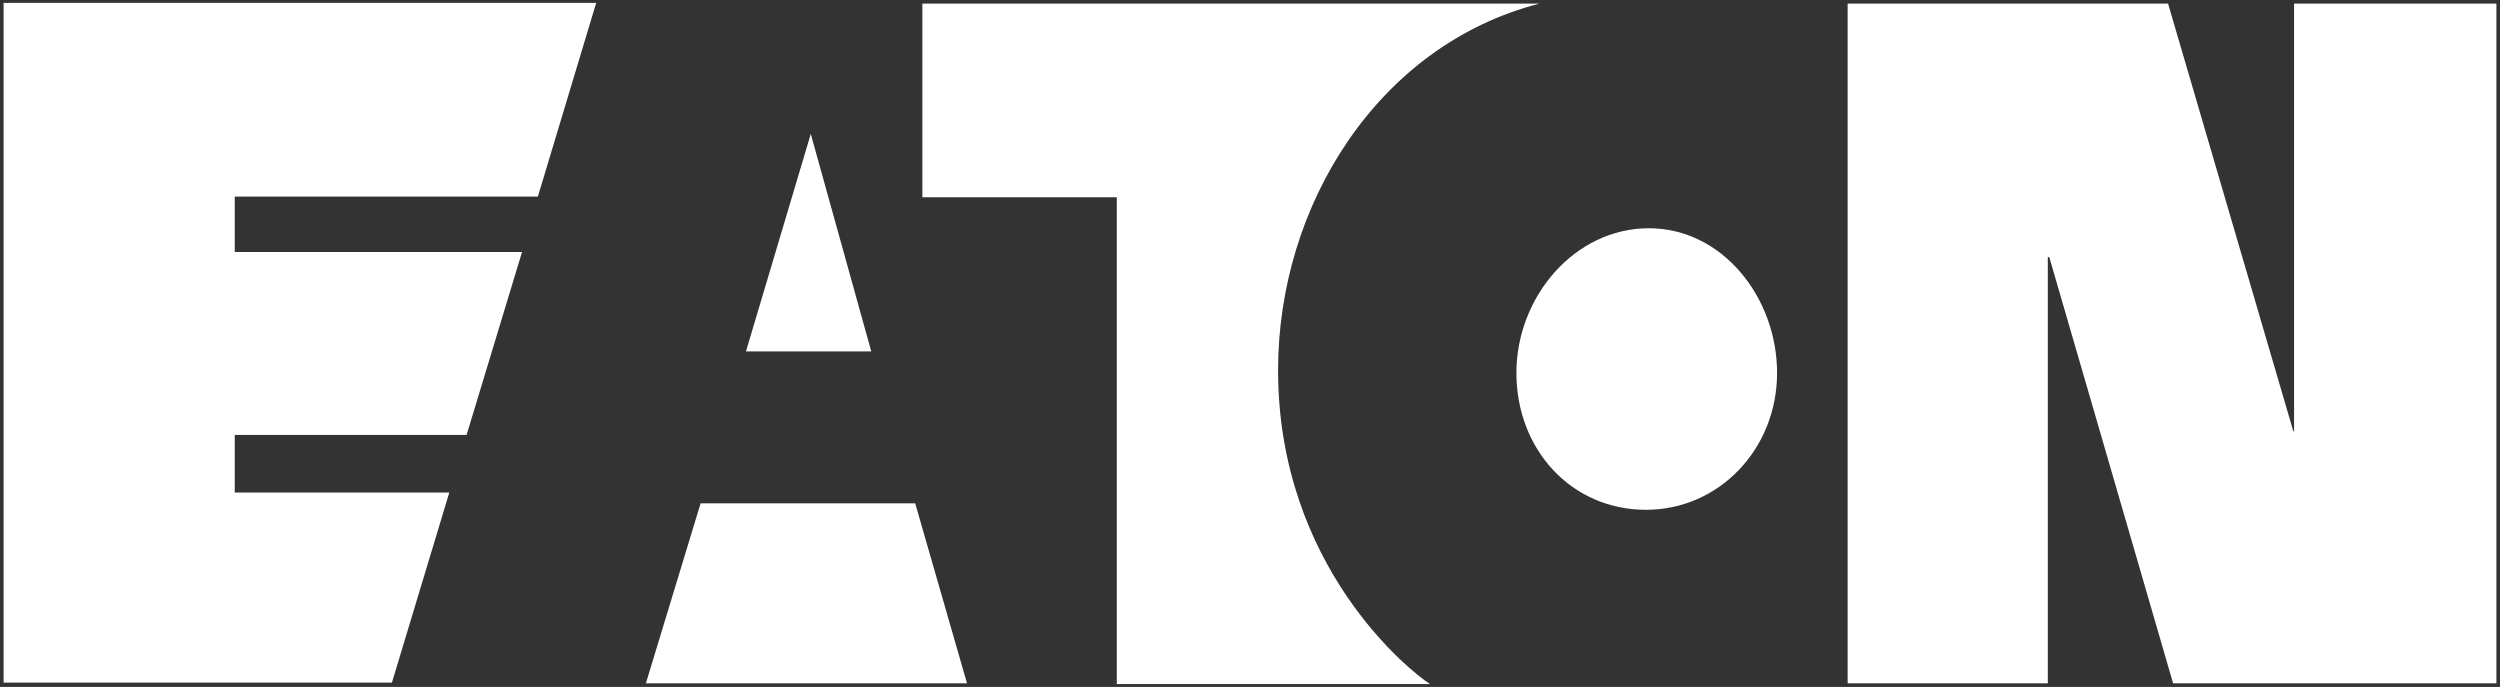
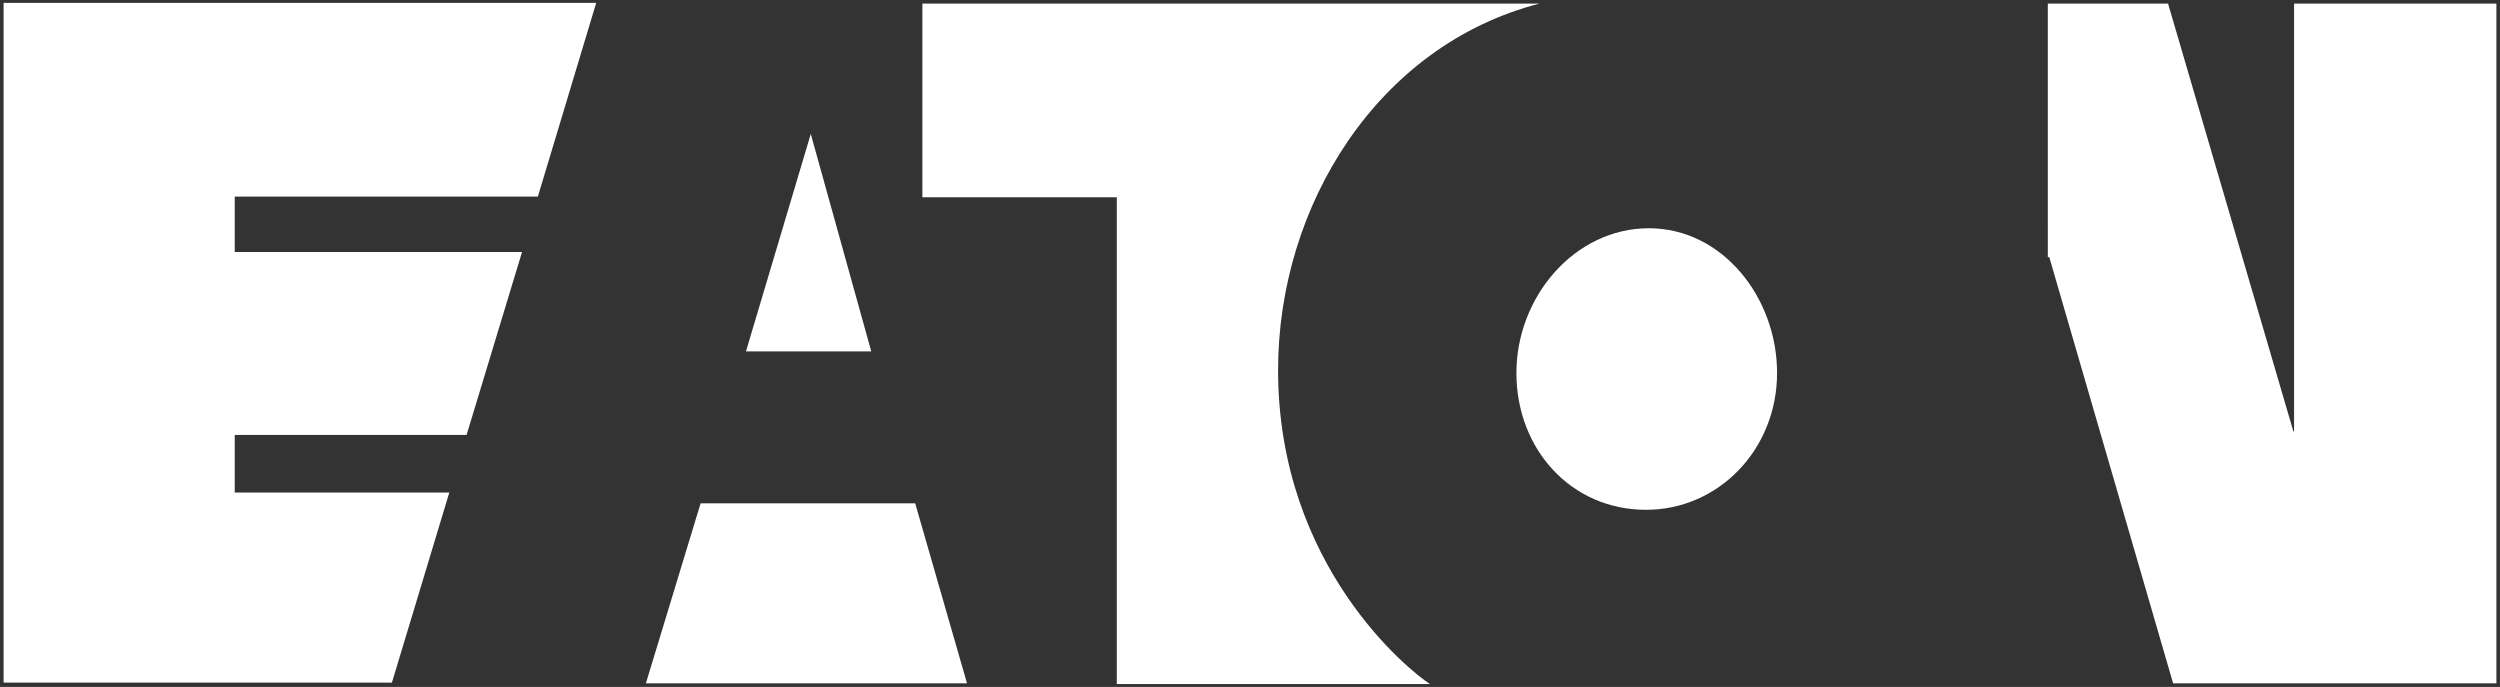
<svg xmlns="http://www.w3.org/2000/svg" version="1.1" id="svg8" x="0px" y="0px" viewBox="0 0 347.2 95.4" style="enable-background:new 0 0 347.2 95.4;" xml:space="preserve">
  <rect x="0" y="0" width="347.2" height="95.4" fill="#333333" stroke="none" />
  <style type="text/css">
	.st0{fill:#FFFFFF;}
</style>
-   <path id="path674-5" class="st0" d="M112.6,18.6l8.4,30.2h-17.4L112.6,18.6z M97.3,69.9l-7.6,25h44.6l-7.2-25H97.3z M213.8,0.5  h-85.7v26.9h27v67.6h43.5c-2.7-1.7-21.1-16.3-21.1-43.6C177.5,28.6,191.3,6.3,213.8,0.5 M228.6,70.8c10.1,0,18.2-8.4,18.2-19  c0-10.5-7.6-20.1-17.8-20.1c-10.3,0-18.4,9.5-18.4,20.1C210.6,62.4,218.2,70.8,228.6,70.8 M318.5,59.9L301.1,0.5h-44.5v94.4h27.8  V35.7h0.2l17.2,59.2h44.9V0.5h-28.1v59.4H318.5z M54.4,94.9l8-26.5H32.6v-8h32.2l7.7-25.4H32.6v-7.7h42.1l8.1-26.9H0.5v94.4H54.4z" />
+   <path id="path674-5" class="st0" d="M112.6,18.6l8.4,30.2h-17.4L112.6,18.6z M97.3,69.9l-7.6,25h44.6l-7.2-25H97.3z M213.8,0.5  h-85.7v26.9h27v67.6h43.5c-2.7-1.7-21.1-16.3-21.1-43.6C177.5,28.6,191.3,6.3,213.8,0.5 M228.6,70.8c10.1,0,18.2-8.4,18.2-19  c0-10.5-7.6-20.1-17.8-20.1c-10.3,0-18.4,9.5-18.4,20.1C210.6,62.4,218.2,70.8,228.6,70.8 M318.5,59.9L301.1,0.5h-44.5h27.8  V35.7h0.2l17.2,59.2h44.9V0.5h-28.1v59.4H318.5z M54.4,94.9l8-26.5H32.6v-8h32.2l7.7-25.4H32.6v-7.7h42.1l8.1-26.9H0.5v94.4H54.4z" />
</svg>